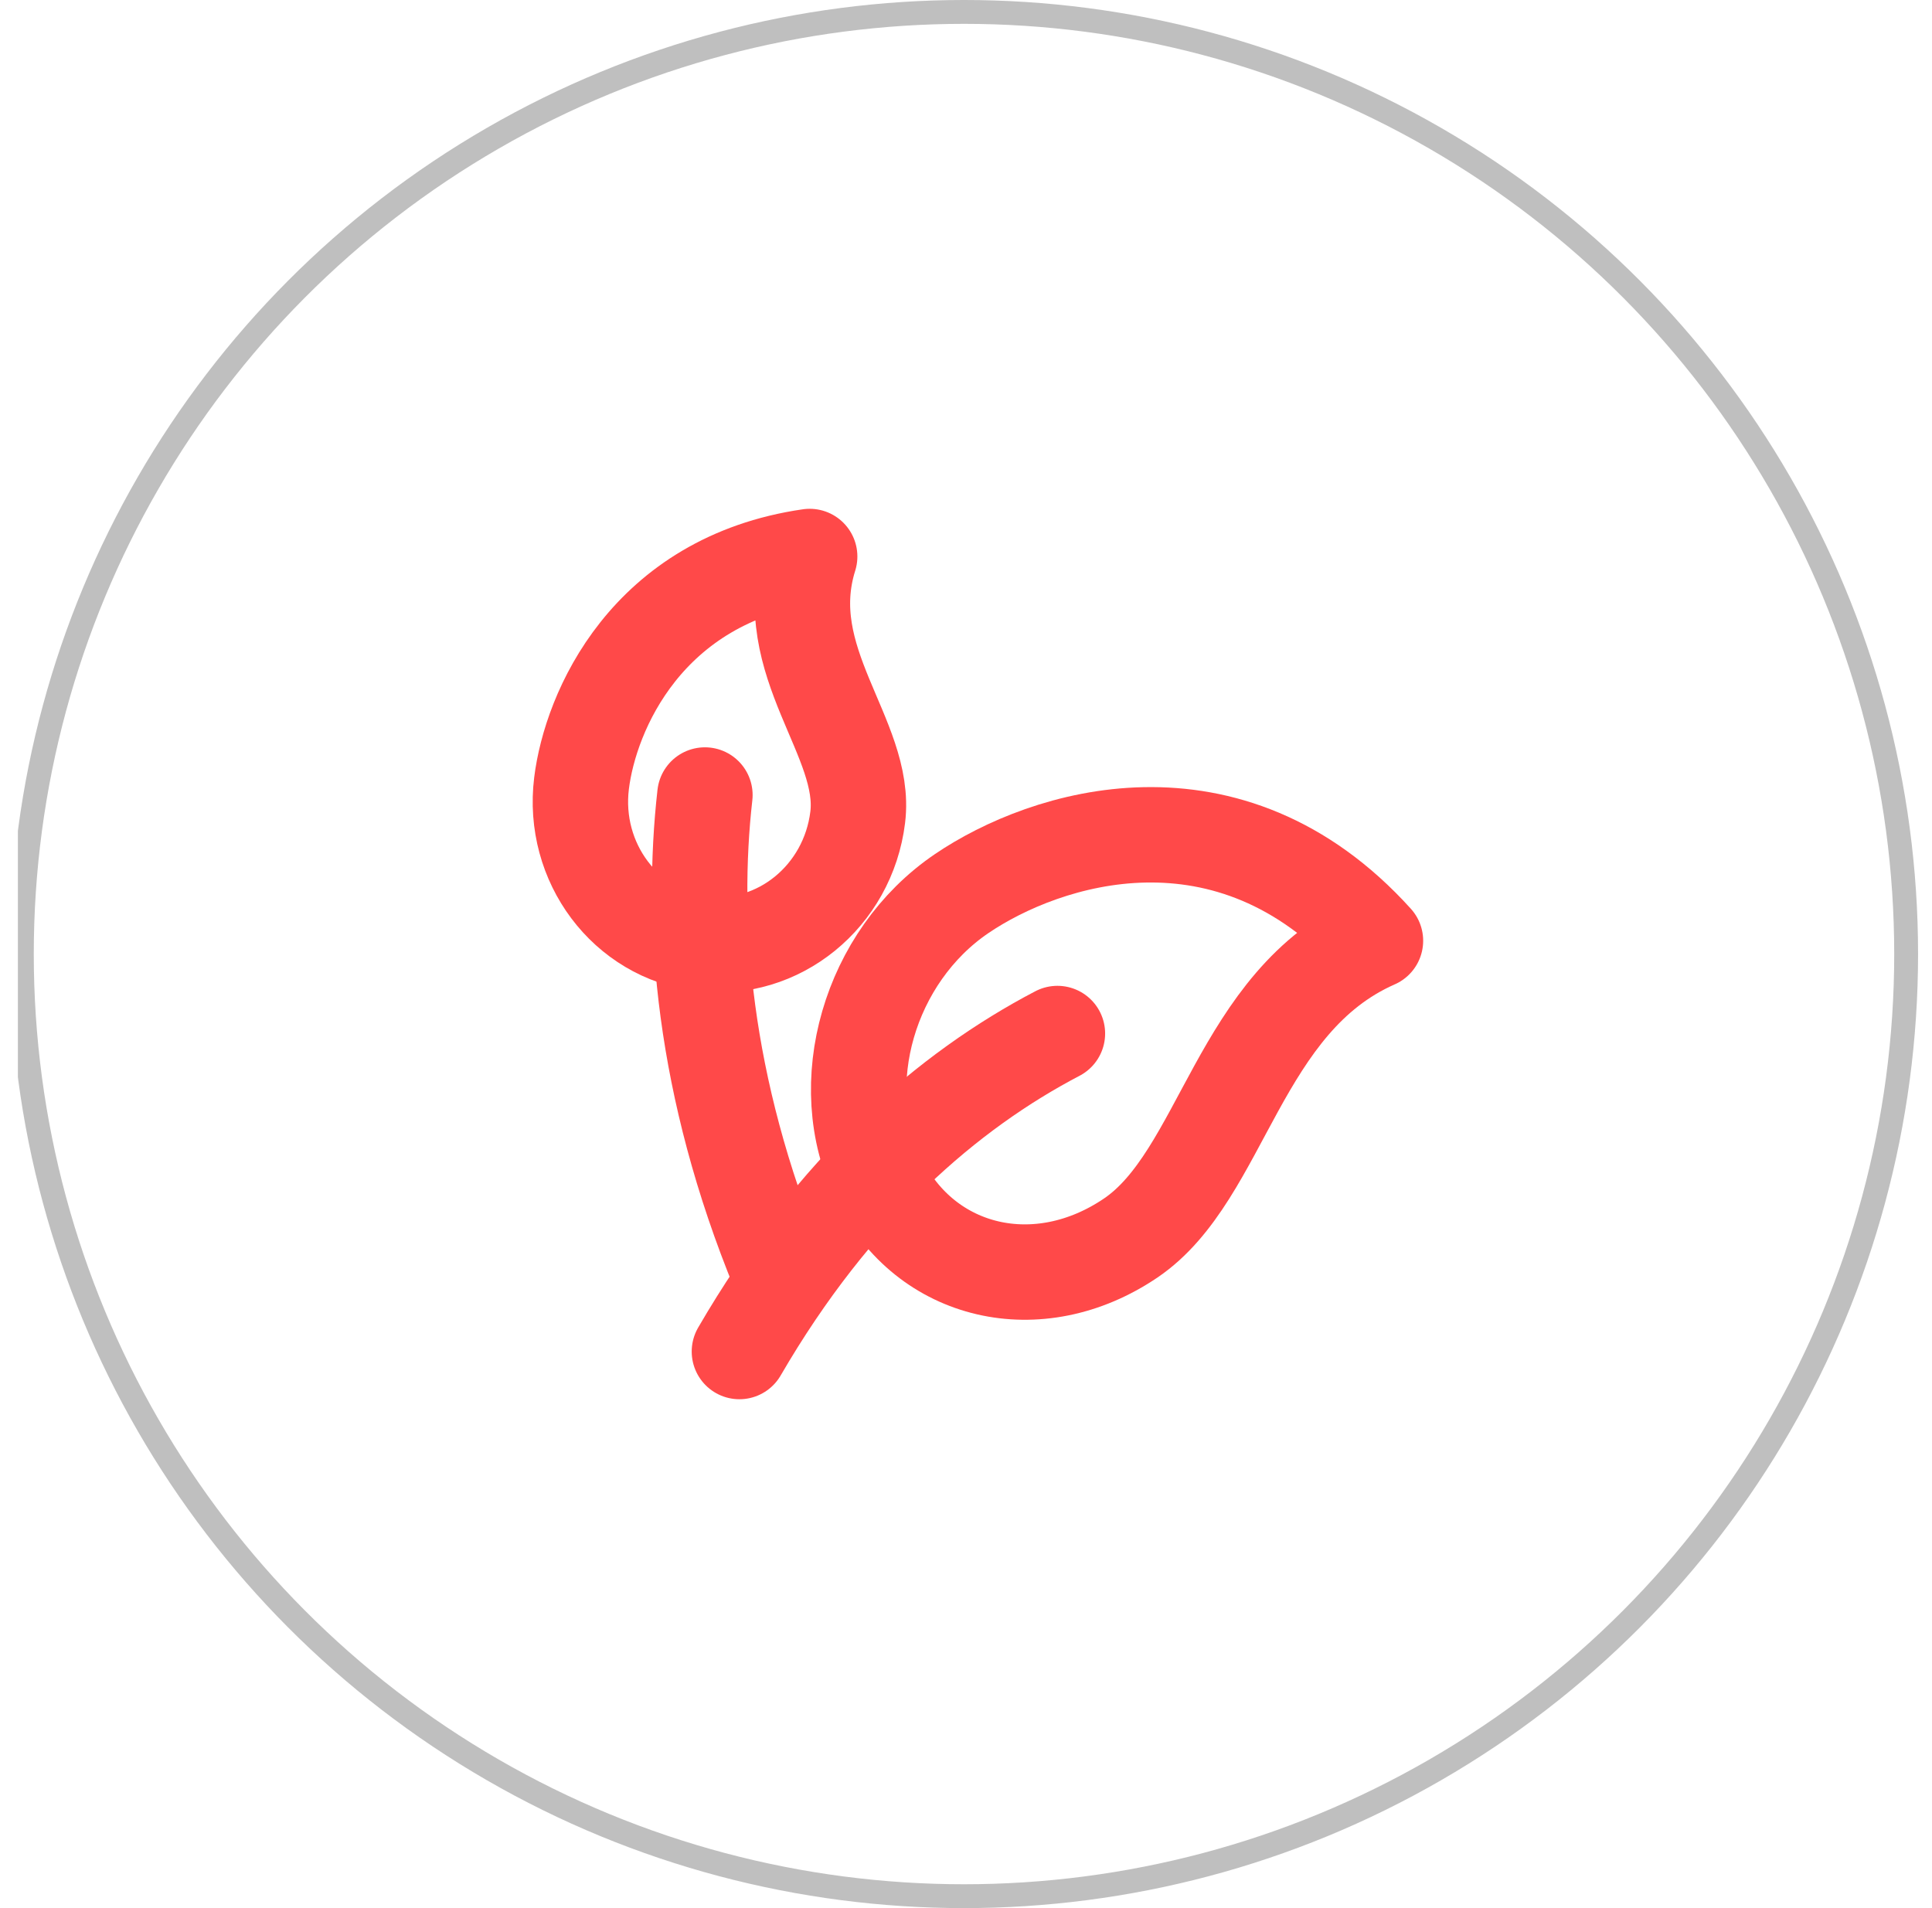
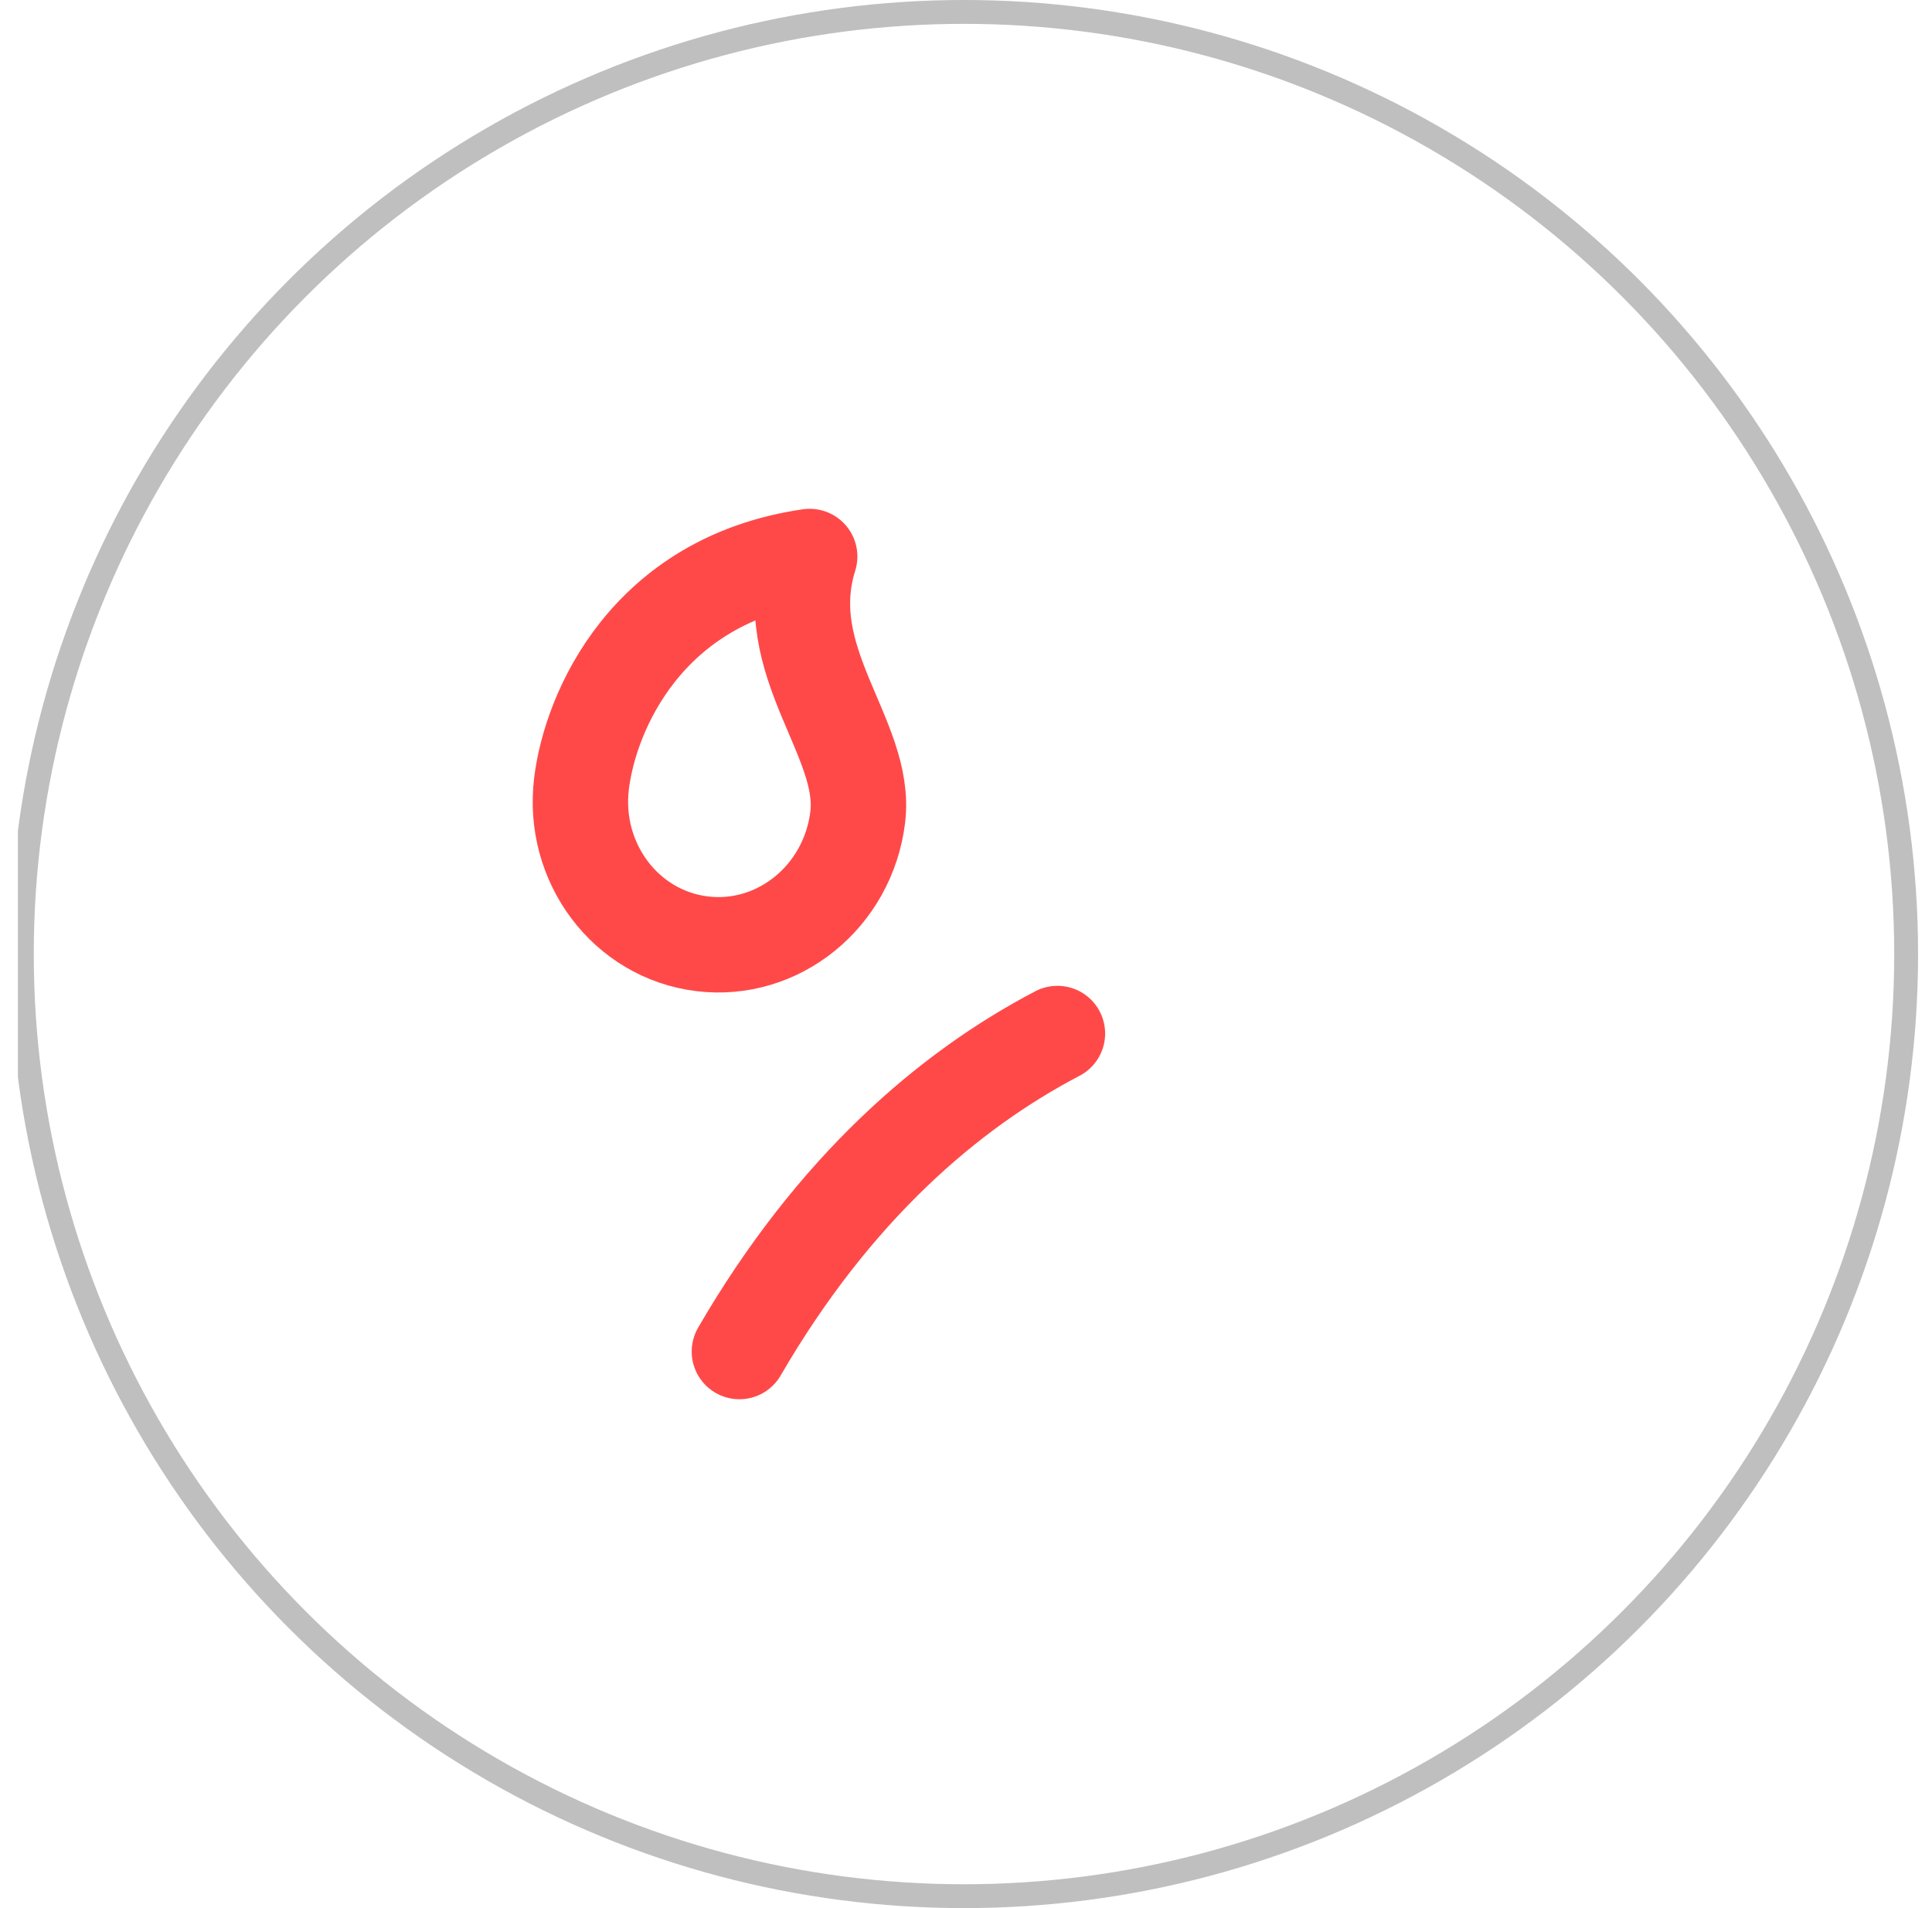
<svg xmlns="http://www.w3.org/2000/svg" width="81" height="80" viewBox="0 0 81 80" fill="none">
  <g clip-path="url(#clip0_210_4109)">
    <circle cx="40.416" cy="40" r="39.5" stroke="#BFBFBF" />
    <path d="M29.431 39.569C32.628 39.962 35.552 37.588 35.96 34.266C36.369 30.944 32.564 27.742 33.946 23.332C27.108 24.323 24.751 29.834 24.381 32.842C23.972 36.164 26.233 39.176 29.431 39.569Z" stroke="#FF4949" stroke-width="4" stroke-linejoin="round" />
-     <path d="M32.666 53.332C29.459 45.539 28.95 38.656 29.554 33.332" stroke="#FF4949" stroke-width="4" stroke-linecap="round" stroke-linejoin="round" />
-     <path d="M36.846 49.447C38.805 53.434 43.534 54.533 47.41 51.903C51.287 49.272 51.896 41.983 57.667 39.442C51.509 32.621 43.828 35.083 40.319 37.465C36.443 40.096 34.888 45.46 36.846 49.447Z" stroke="#FF4949" stroke-width="4" stroke-linejoin="round" />
    <path d="M31 56.665C34.963 49.839 39.774 45.715 44.333 43.332" stroke="#FF4949" stroke-width="4" stroke-linecap="round" stroke-linejoin="round" />
  </g>
  <defs>
    <clipPath id="clip0_210_4109">
      <rect width="80" height="80" fill="white" transform="translate(0.75)" />
    </clipPath>
  </defs>
</svg>